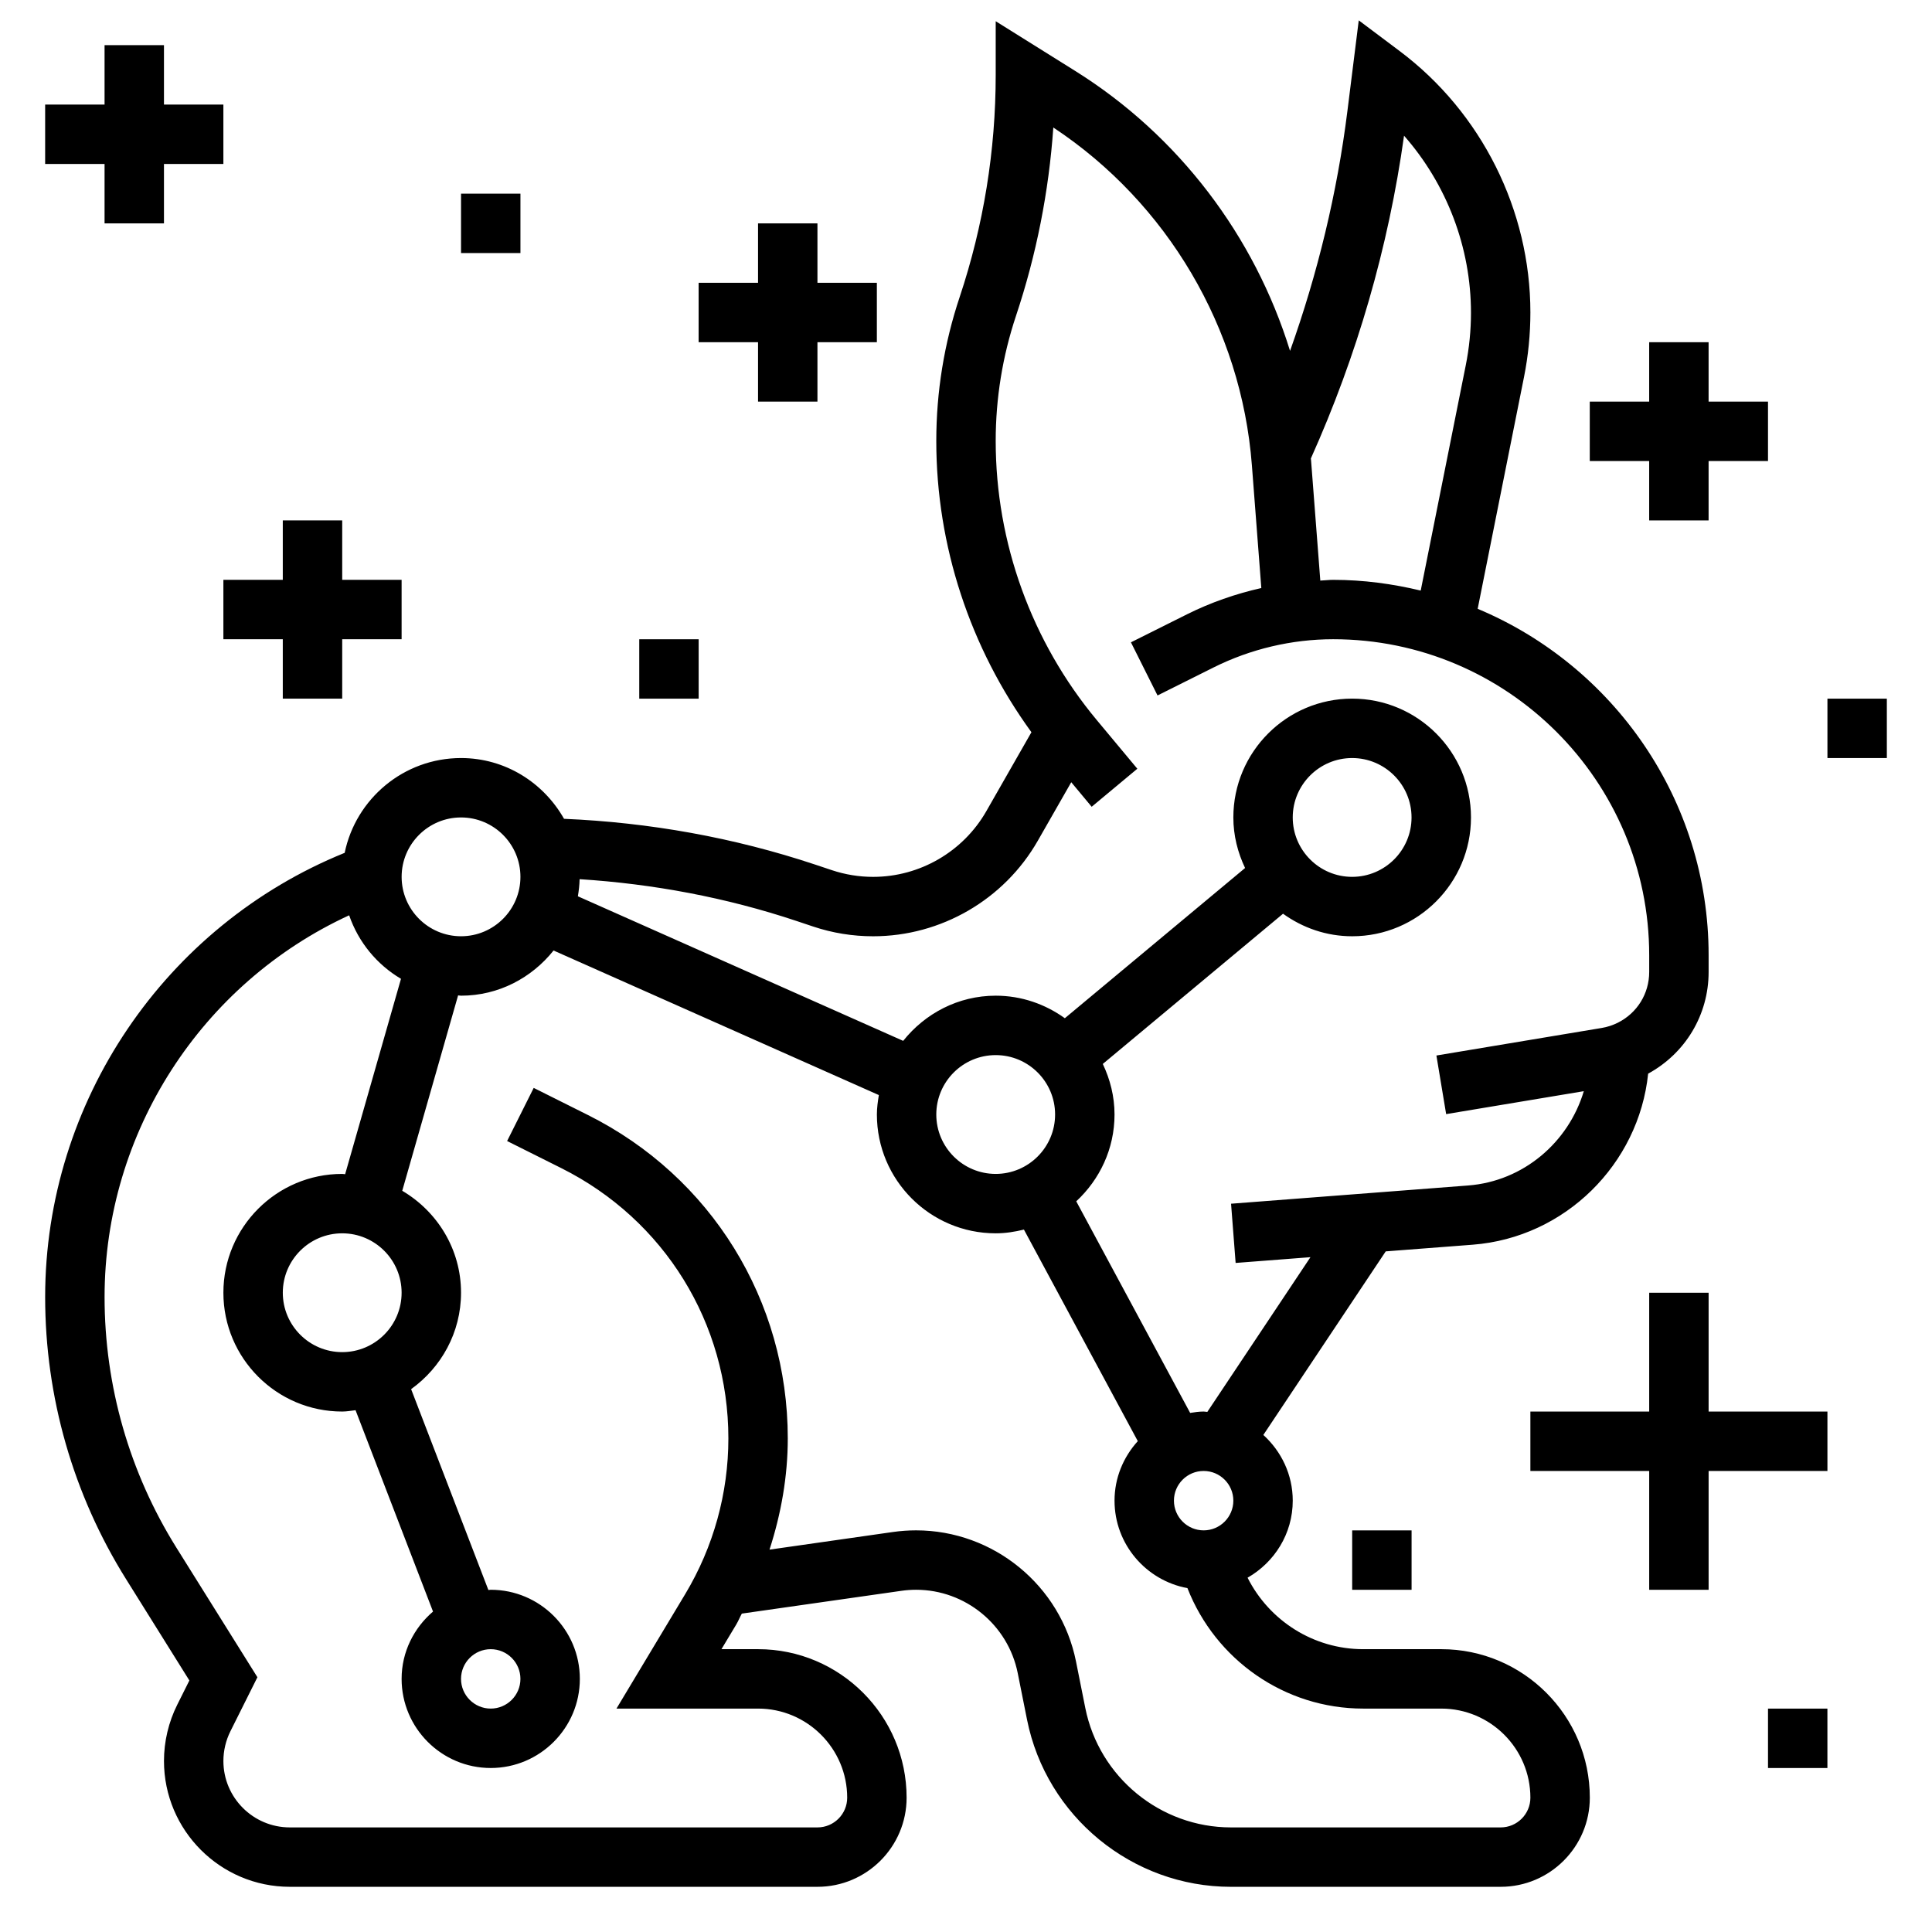
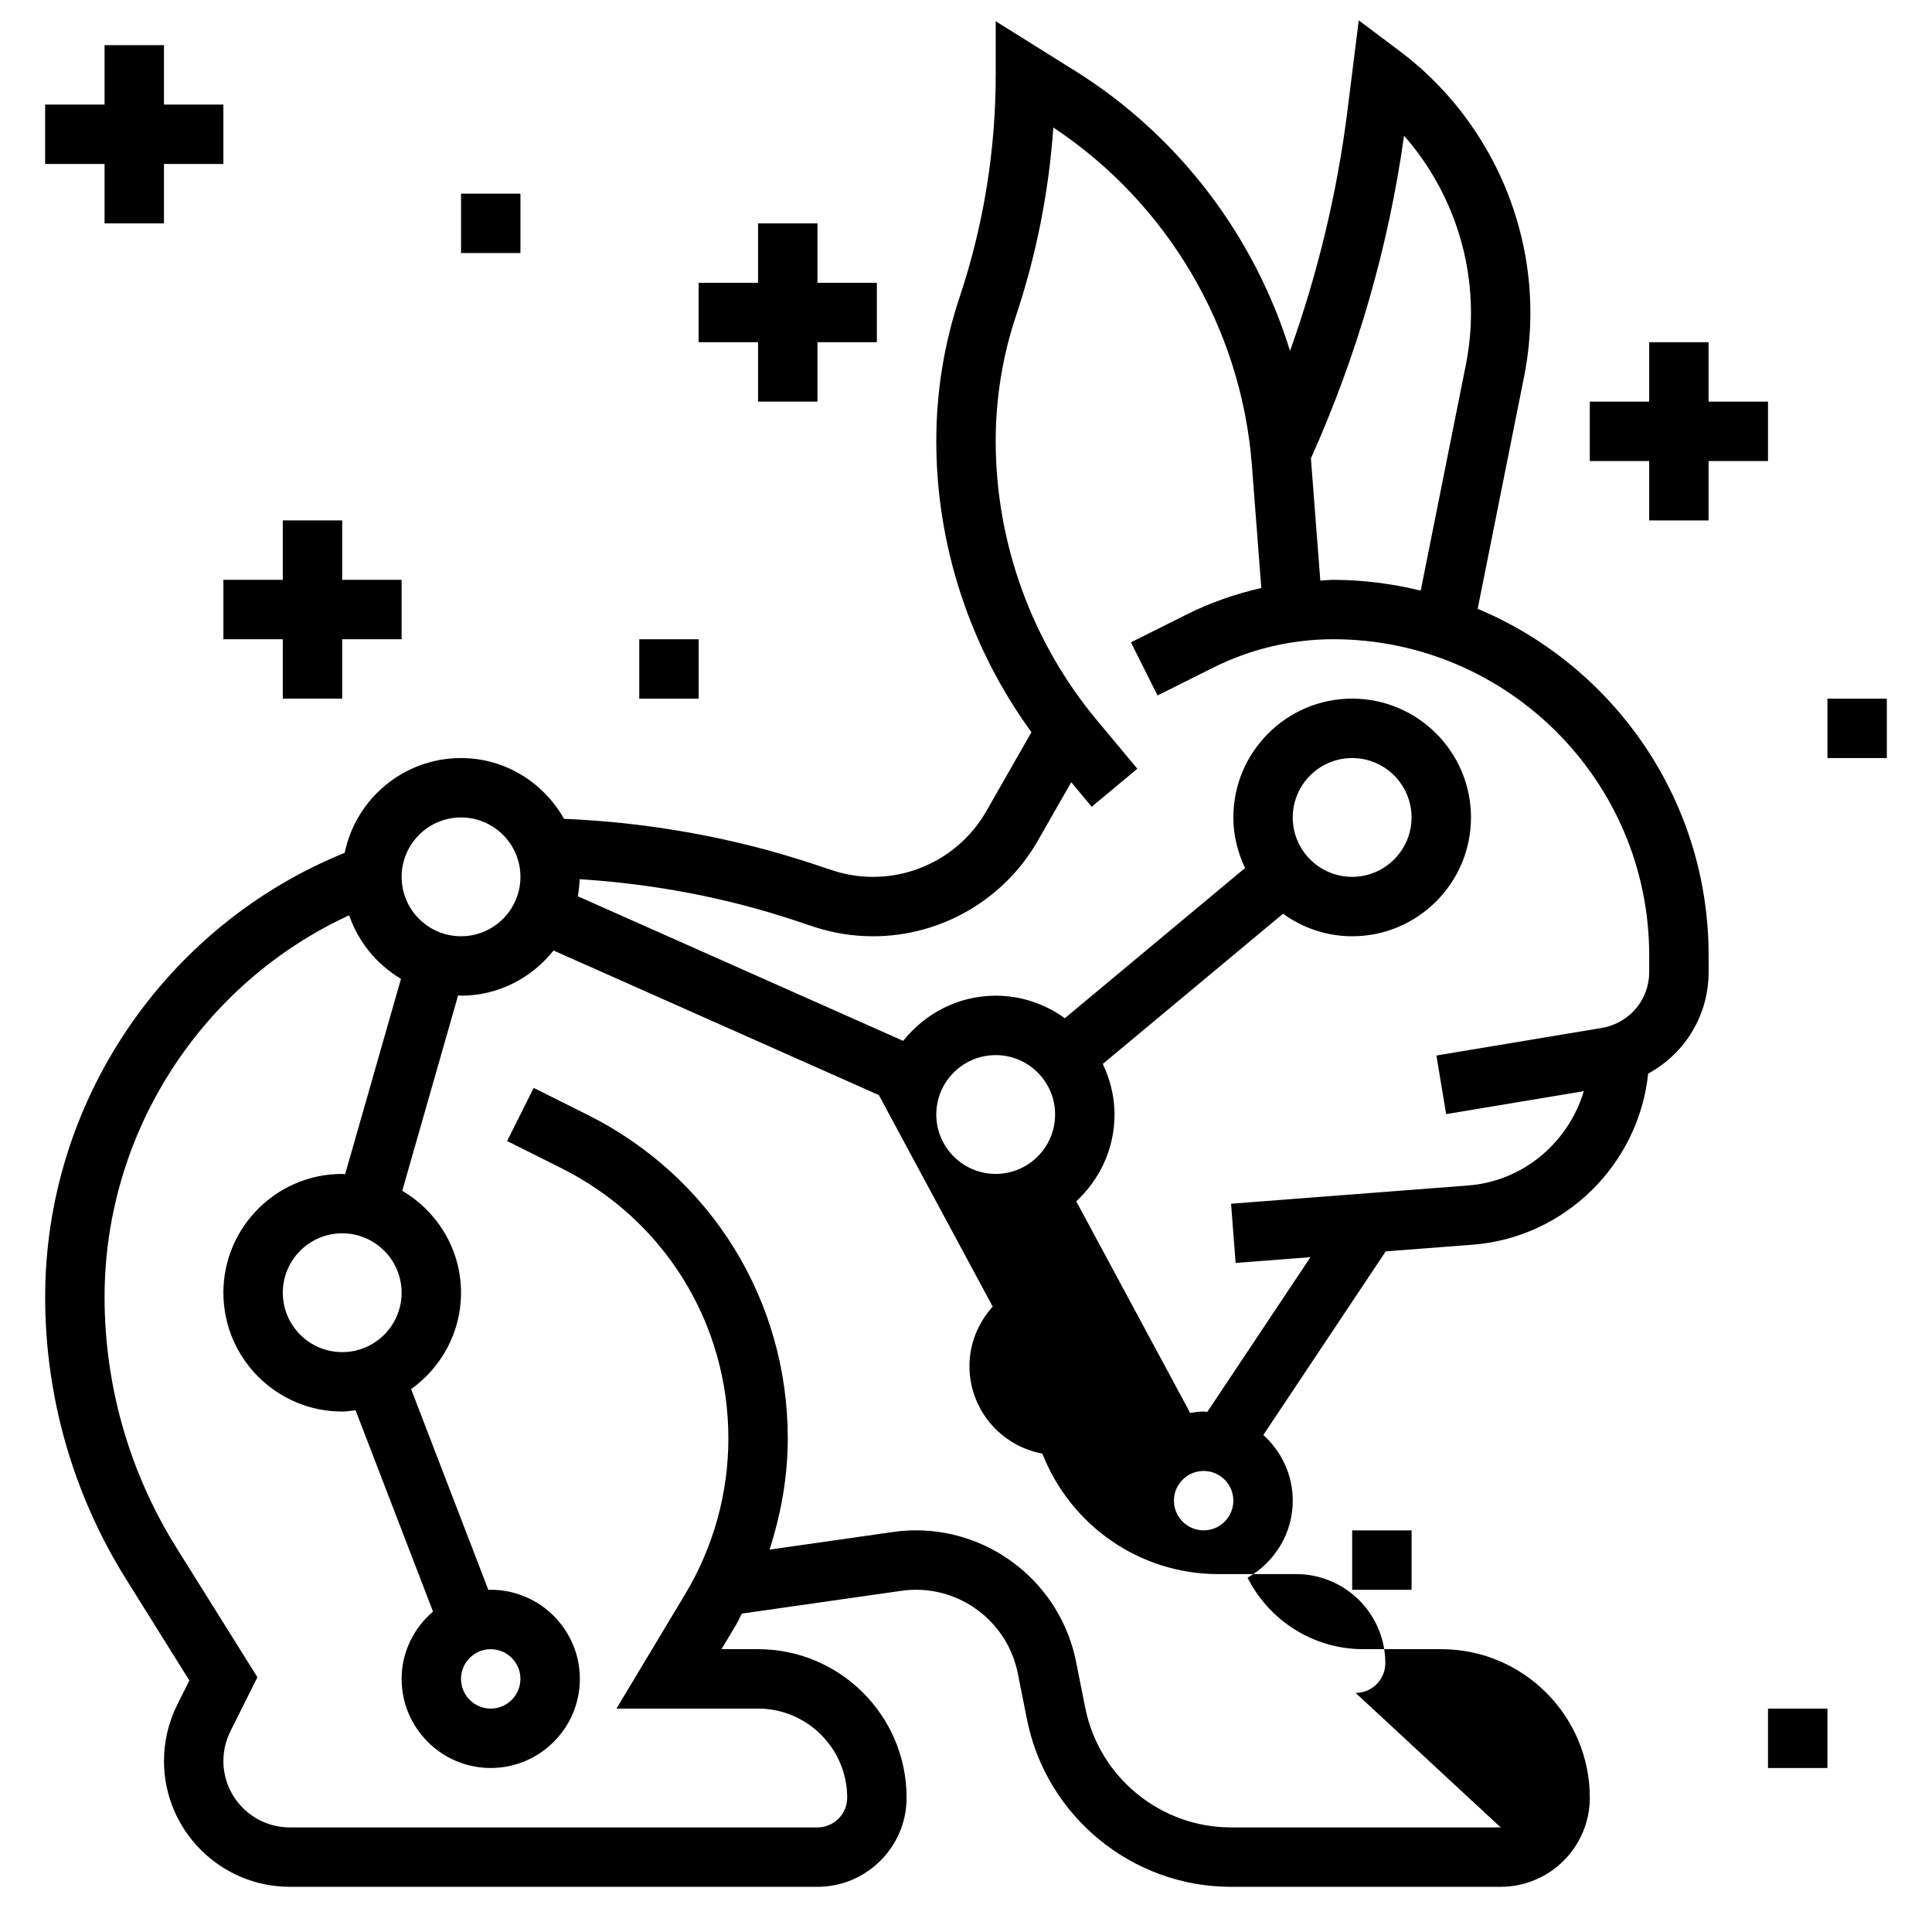
<svg xmlns="http://www.w3.org/2000/svg" fill="#000000" width="800px" height="800px" version="1.1" viewBox="144 144 512 512">
  <g>
-     <path d="m525.95 581.05h-20.68c-13.18 0-24.898-7.543-30.652-18.941 7.117-4.066 11.973-11.648 11.973-20.418 0-6.918-3.039-13.09-7.793-17.414l32.434-48.648 23.051-1.77c24.48-1.883 44.004-21.348 46.492-45.328 9.895-5.41 16.027-15.602 16.027-26.945v-4.434c0-41.297-25.301-76.785-61.203-91.812l12.289-61.473c1.113-5.586 1.68-11.309 1.68-17.059 0-27.102-12.949-53.004-34.637-69.273l-10.848-8.141-3.008 24.043c-2.723 21.742-7.879 43.012-15.199 63.551-9.406-30.426-29.488-57.031-56.93-74.188l-21.074-13.176v14.207c0 20.051-3.211 39.855-9.547 58.875-4.113 12.312-6.199 25.145-6.199 38.148 0 27.766 8.949 54.82 25.215 77.191l-11.965 20.941c-6.141 10.723-17.625 17.391-29.984 17.391-3.723 0-7.391-0.598-10.918-1.77l-4.457-1.488c-21.539-7.172-43.902-11.164-66.543-12.129-5.406-9.559-15.555-16.102-27.297-16.102-15.184 0-27.883 10.801-30.836 25.121-47.648 19.332-79.375 65.98-79.375 117.72 0 26.48 7.414 52.34 21.461 74.785l16.758 26.828-3.211 6.426c-2.305 4.606-3.519 9.758-3.519 14.906 0 18.391 14.957 33.348 33.348 33.348h139.84c13.02 0 23.617-10.598 23.617-23.617 0-21.703-17.656-39.359-39.359-39.359h-9.707l3.93-6.551c0.559-0.93 0.945-1.93 1.473-2.875l42.297-6.039c1.273-0.184 2.57-0.277 3.879-0.277 13.043 0 24.379 9.289 26.938 22.09l2.465 12.336c5.133 25.664 27.867 44.297 54.035 44.297l71.492-0.004c13.02 0 23.617-10.598 23.617-23.617 0-21.703-17.66-39.359-39.363-39.359zm-62.973-47.23c4.344 0 7.871 3.535 7.871 7.871 0 4.336-3.527 7.871-7.871 7.871s-7.871-3.535-7.871-7.871c-0.004-4.336 3.523-7.871 7.871-7.871zm53.109-353.86c11.281 12.832 17.738 29.559 17.738 46.934 0 4.644-0.465 9.32-1.379 13.895l-11.941 59.719c-7.457-1.789-15.203-2.844-23.207-2.844-1.133 0-2.266 0.156-3.402 0.195l-2.449-31.836c-0.016-0.172-0.039-0.348-0.055-0.52 12.219-27.234 20.562-55.961 24.695-85.543zm-156.6 209.58c5.133 1.719 10.488 2.582 15.902 2.582 17.996 0 34.723-9.707 43.648-25.332l8.855-15.492 5.414 6.504 12.098-10.078-10.746-12.895c-17.273-20.734-26.789-47.004-26.789-73.973 0-11.305 1.812-22.457 5.383-33.164 5.406-16.199 8.707-32.93 9.887-49.902 30.23 20.004 49.828 53.215 52.617 89.441l2.504 32.605c-6.809 1.535-13.445 3.84-19.68 6.957l-14.871 7.43 7.047 14.082 14.871-7.43c9.777-4.883 20.734-7.473 31.668-7.473 46.191 0 83.758 37.574 83.758 83.75v4.434c0 5.731-3.18 10.879-8.312 13.445-1.348 0.668-2.777 1.141-4.25 1.387l-43.832 7.305 2.582 15.531 36.48-6.078c-4.039 13.523-15.988 23.867-30.66 24.992l-62.82 4.832 1.211 15.695 19.828-1.527-27.332 41.004c-0.336-0.012-0.645-0.098-0.973-0.098-1.227 0-2.402 0.18-3.574 0.363l-30.188-56.074c6.199-5.754 10.145-13.902 10.145-23.008 0-4.809-1.172-9.32-3.109-13.398l47.766-39.809c5.18 3.723 11.469 5.973 18.32 5.973 17.367 0 31.488-14.121 31.488-31.488 0-17.367-14.121-31.488-31.488-31.488-17.367 0-31.488 14.121-31.488 31.488 0 4.809 1.172 9.32 3.109 13.398l-47.766 39.809c-5.184-3.723-11.473-5.973-18.32-5.973-9.957 0-18.75 4.738-24.52 11.973l-86.207-38.312c0.242-1.48 0.426-2.984 0.457-4.535 19.531 1.25 38.816 4.856 57.434 11.059zm64.125 49.816c0 8.684-7.062 15.742-15.742 15.742-8.684 0-15.742-7.062-15.742-15.742 0-8.684 7.062-15.742 15.742-15.742 8.684-0.004 15.742 7.059 15.742 15.742zm62.977-78.723c0-8.684 7.062-15.742 15.742-15.742 8.684 0 15.742 7.062 15.742 15.742 0 8.684-7.062 15.742-15.742 15.742-8.68 0.004-15.742-7.059-15.742-15.742zm-220.41 0c8.684 0 15.742 7.062 15.742 15.742 0 8.684-7.062 15.742-15.742 15.742-8.684 0-15.742-7.062-15.742-15.742-0.004-8.68 7.059-15.742 15.742-15.742zm275.52 267.65h-71.484c-18.695 0-34.93-13.305-38.598-31.645l-2.465-12.336c-4.039-20.133-21.852-34.742-42.383-34.742-2.047 0-4.086 0.148-6.109 0.434l-32.73 4.676c3.07-9.492 4.84-19.406 4.84-29.473 0-36.535-20.293-69.375-52.973-85.711l-14.359-7.18-7.047 14.082 14.359 7.18c27.32 13.66 44.277 41.102 44.277 71.629 0 14.508-3.945 28.758-11.406 41.203l-18.25 30.395h37.527c13.02 0 23.617 10.598 23.617 23.617 0 4.336-3.527 7.871-7.871 7.871h-139.84c-9.707 0-17.602-7.898-17.602-17.605 0-2.715 0.645-5.441 1.859-7.871l7.156-14.32-21.453-34.312c-12.465-19.941-19.051-42.918-19.051-66.441 0-43.617 25.695-83.145 64.816-101.17 2.457 7.125 7.344 13.051 13.738 16.832l-14.801 51.781c-0.258-0.008-0.512-0.078-0.777-0.078-17.367 0-31.488 14.121-31.488 31.488 0 17.367 14.121 31.488 31.488 31.488 1.211 0 2.363-0.219 3.535-0.355l20.531 53.363c-5.051 4.332-8.324 10.676-8.324 17.84 0 13.02 10.598 23.617 23.617 23.617s23.617-10.598 23.617-23.617-10.598-23.617-23.617-23.617c-0.211 0-0.41 0.055-0.621 0.062l-20.477-53.23c7.973-5.719 13.227-15.008 13.227-25.551 0-11.531-6.297-21.539-15.578-27.016l14.801-51.781c0.258 0.008 0.508 0.078 0.777 0.078 9.957 0 18.75-4.738 24.52-11.973l86.207 38.312c-0.277 1.684-0.52 3.383-0.52 5.148 0 17.367 14.121 31.488 31.488 31.488 2.59 0 5.07-0.402 7.477-0.992l30.18 56.066c-3.793 4.184-6.168 9.688-6.168 15.773 0 11.555 8.352 21.152 19.324 23.184 7.449 19.012 25.766 31.922 46.586 31.922h20.68c13.02 0 23.617 10.598 23.617 23.617 0 4.336-3.527 7.871-7.871 7.871zm-307.01-157.44c8.684 0 15.742 7.062 15.742 15.742 0 8.684-7.062 15.742-15.742 15.742-8.684 0-15.742-7.062-15.742-15.742-0.004-8.684 7.059-15.742 15.742-15.742zm47.23 118.08c0 4.336-3.527 7.871-7.871 7.871s-7.871-3.535-7.871-7.871c0-4.336 3.527-7.871 7.871-7.871s7.871 3.535 7.871 7.871z" />
-     <path d="m596.8 486.59h-15.746v31.488h-31.488v15.746h31.488v31.488h15.746v-31.488h31.488v-15.746h-31.488z" />
+     <path d="m525.95 581.05h-20.68c-13.18 0-24.898-7.543-30.652-18.941 7.117-4.066 11.973-11.648 11.973-20.418 0-6.918-3.039-13.09-7.793-17.414l32.434-48.648 23.051-1.77c24.48-1.883 44.004-21.348 46.492-45.328 9.895-5.41 16.027-15.602 16.027-26.945v-4.434c0-41.297-25.301-76.785-61.203-91.812l12.289-61.473c1.113-5.586 1.68-11.309 1.68-17.059 0-27.102-12.949-53.004-34.637-69.273l-10.848-8.141-3.008 24.043c-2.723 21.742-7.879 43.012-15.199 63.551-9.406-30.426-29.488-57.031-56.93-74.188l-21.074-13.176v14.207c0 20.051-3.211 39.855-9.547 58.875-4.113 12.312-6.199 25.145-6.199 38.148 0 27.766 8.949 54.82 25.215 77.191l-11.965 20.941c-6.141 10.723-17.625 17.391-29.984 17.391-3.723 0-7.391-0.598-10.918-1.77l-4.457-1.488c-21.539-7.172-43.902-11.164-66.543-12.129-5.406-9.559-15.555-16.102-27.297-16.102-15.184 0-27.883 10.801-30.836 25.121-47.648 19.332-79.375 65.98-79.375 117.72 0 26.48 7.414 52.34 21.461 74.785l16.758 26.828-3.211 6.426c-2.305 4.606-3.519 9.758-3.519 14.906 0 18.391 14.957 33.348 33.348 33.348h139.84c13.02 0 23.617-10.598 23.617-23.617 0-21.703-17.656-39.359-39.359-39.359h-9.707l3.93-6.551c0.559-0.93 0.945-1.93 1.473-2.875l42.297-6.039c1.273-0.184 2.57-0.277 3.879-0.277 13.043 0 24.379 9.289 26.938 22.09l2.465 12.336c5.133 25.664 27.867 44.297 54.035 44.297l71.492-0.004c13.02 0 23.617-10.598 23.617-23.617 0-21.703-17.66-39.359-39.363-39.359zm-62.973-47.23c4.344 0 7.871 3.535 7.871 7.871 0 4.336-3.527 7.871-7.871 7.871s-7.871-3.535-7.871-7.871c-0.004-4.336 3.523-7.871 7.871-7.871zm53.109-353.86c11.281 12.832 17.738 29.559 17.738 46.934 0 4.644-0.465 9.32-1.379 13.895l-11.941 59.719c-7.457-1.789-15.203-2.844-23.207-2.844-1.133 0-2.266 0.156-3.402 0.195l-2.449-31.836c-0.016-0.172-0.039-0.348-0.055-0.52 12.219-27.234 20.562-55.961 24.695-85.543zm-156.6 209.58c5.133 1.719 10.488 2.582 15.902 2.582 17.996 0 34.723-9.707 43.648-25.332l8.855-15.492 5.414 6.504 12.098-10.078-10.746-12.895c-17.273-20.734-26.789-47.004-26.789-73.973 0-11.305 1.812-22.457 5.383-33.164 5.406-16.199 8.707-32.93 9.887-49.902 30.23 20.004 49.828 53.215 52.617 89.441l2.504 32.605c-6.809 1.535-13.445 3.84-19.68 6.957l-14.871 7.43 7.047 14.082 14.871-7.43c9.777-4.883 20.734-7.473 31.668-7.473 46.191 0 83.758 37.574 83.758 83.75v4.434c0 5.731-3.18 10.879-8.312 13.445-1.348 0.668-2.777 1.141-4.25 1.387l-43.832 7.305 2.582 15.531 36.48-6.078c-4.039 13.523-15.988 23.867-30.66 24.992l-62.82 4.832 1.211 15.695 19.828-1.527-27.332 41.004c-0.336-0.012-0.645-0.098-0.973-0.098-1.227 0-2.402 0.18-3.574 0.363l-30.188-56.074c6.199-5.754 10.145-13.902 10.145-23.008 0-4.809-1.172-9.32-3.109-13.398l47.766-39.809c5.18 3.723 11.469 5.973 18.32 5.973 17.367 0 31.488-14.121 31.488-31.488 0-17.367-14.121-31.488-31.488-31.488-17.367 0-31.488 14.121-31.488 31.488 0 4.809 1.172 9.32 3.109 13.398l-47.766 39.809c-5.184-3.723-11.473-5.973-18.32-5.973-9.957 0-18.75 4.738-24.52 11.973l-86.207-38.312c0.242-1.48 0.426-2.984 0.457-4.535 19.531 1.25 38.816 4.856 57.434 11.059zm64.125 49.816c0 8.684-7.062 15.742-15.742 15.742-8.684 0-15.742-7.062-15.742-15.742 0-8.684 7.062-15.742 15.742-15.742 8.684-0.004 15.742 7.059 15.742 15.742zm62.977-78.723c0-8.684 7.062-15.742 15.742-15.742 8.684 0 15.742 7.062 15.742 15.742 0 8.684-7.062 15.742-15.742 15.742-8.68 0.004-15.742-7.059-15.742-15.742zm-220.41 0c8.684 0 15.742 7.062 15.742 15.742 0 8.684-7.062 15.742-15.742 15.742-8.684 0-15.742-7.062-15.742-15.742-0.004-8.68 7.059-15.742 15.742-15.742zm275.52 267.65h-71.484c-18.695 0-34.93-13.305-38.598-31.645l-2.465-12.336c-4.039-20.133-21.852-34.742-42.383-34.742-2.047 0-4.086 0.148-6.109 0.434l-32.73 4.676c3.07-9.492 4.84-19.406 4.84-29.473 0-36.535-20.293-69.375-52.973-85.711l-14.359-7.18-7.047 14.082 14.359 7.18c27.32 13.66 44.277 41.102 44.277 71.629 0 14.508-3.945 28.758-11.406 41.203l-18.25 30.395h37.527c13.02 0 23.617 10.598 23.617 23.617 0 4.336-3.527 7.871-7.871 7.871h-139.84c-9.707 0-17.602-7.898-17.602-17.605 0-2.715 0.645-5.441 1.859-7.871l7.156-14.32-21.453-34.312c-12.465-19.941-19.051-42.918-19.051-66.441 0-43.617 25.695-83.145 64.816-101.17 2.457 7.125 7.344 13.051 13.738 16.832l-14.801 51.781c-0.258-0.008-0.512-0.078-0.777-0.078-17.367 0-31.488 14.121-31.488 31.488 0 17.367 14.121 31.488 31.488 31.488 1.211 0 2.363-0.219 3.535-0.355l20.531 53.363c-5.051 4.332-8.324 10.676-8.324 17.84 0 13.02 10.598 23.617 23.617 23.617s23.617-10.598 23.617-23.617-10.598-23.617-23.617-23.617c-0.211 0-0.41 0.055-0.621 0.062l-20.477-53.23c7.973-5.719 13.227-15.008 13.227-25.551 0-11.531-6.297-21.539-15.578-27.016l14.801-51.781c0.258 0.008 0.508 0.078 0.777 0.078 9.957 0 18.75-4.738 24.52-11.973l86.207 38.312l30.18 56.066c-3.793 4.184-6.168 9.688-6.168 15.773 0 11.555 8.352 21.152 19.324 23.184 7.449 19.012 25.766 31.922 46.586 31.922h20.68c13.02 0 23.617 10.598 23.617 23.617 0 4.336-3.527 7.871-7.871 7.871zm-307.01-157.44c8.684 0 15.742 7.062 15.742 15.742 0 8.684-7.062 15.742-15.742 15.742-8.684 0-15.742-7.062-15.742-15.742-0.004-8.684 7.059-15.742 15.742-15.742zm47.23 118.08c0 4.336-3.527 7.871-7.871 7.871s-7.871-3.535-7.871-7.871c0-4.336 3.527-7.871 7.871-7.871s7.871 3.535 7.871 7.871z" />
    <path d="m171.71 203.2h15.742v-15.746h15.746v-15.742h-15.746v-15.746h-15.742v15.746h-15.746v15.742h15.746z" />
    <path d="m344.89 250.43h15.742v-15.742h15.746v-15.746h-15.746v-15.742h-15.742v15.742h-15.746v15.746h15.746z" />
    <path d="m203.2 297.66v15.742h15.742v15.742h15.746v-15.742h15.742v-15.742h-15.742v-15.746h-15.746v15.746z" />
    <path d="m581.05 281.92h15.746v-15.742h15.742v-15.746h-15.742v-15.742h-15.746v15.742h-15.742v15.746h15.742z" />
    <path d="m502.34 549.57h15.742v15.742h-15.742z" />
    <path d="m612.54 596.8h15.742v15.742h-15.742z" />
    <path d="m628.29 329.15h15.742v15.742h-15.742z" />
    <path d="m266.18 195.32h15.742v15.742h-15.742z" />
    <path d="m313.41 313.41h15.742v15.742h-15.742z" />
  </g>
</svg>